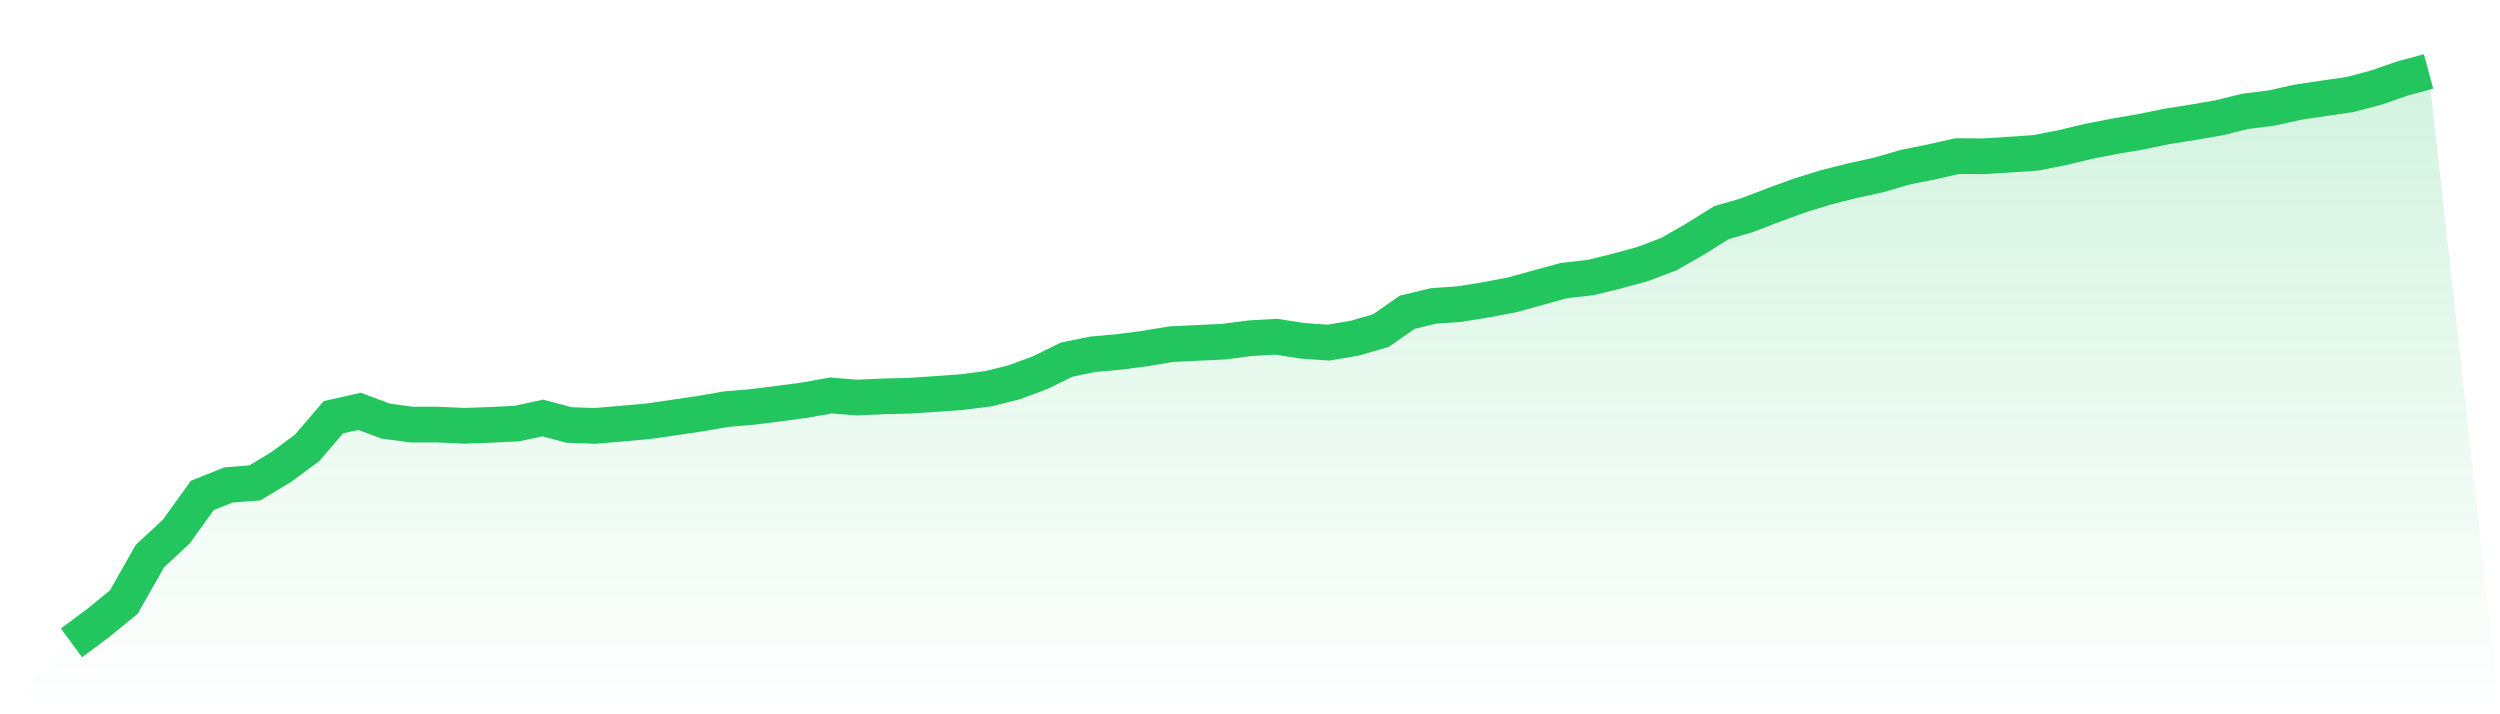
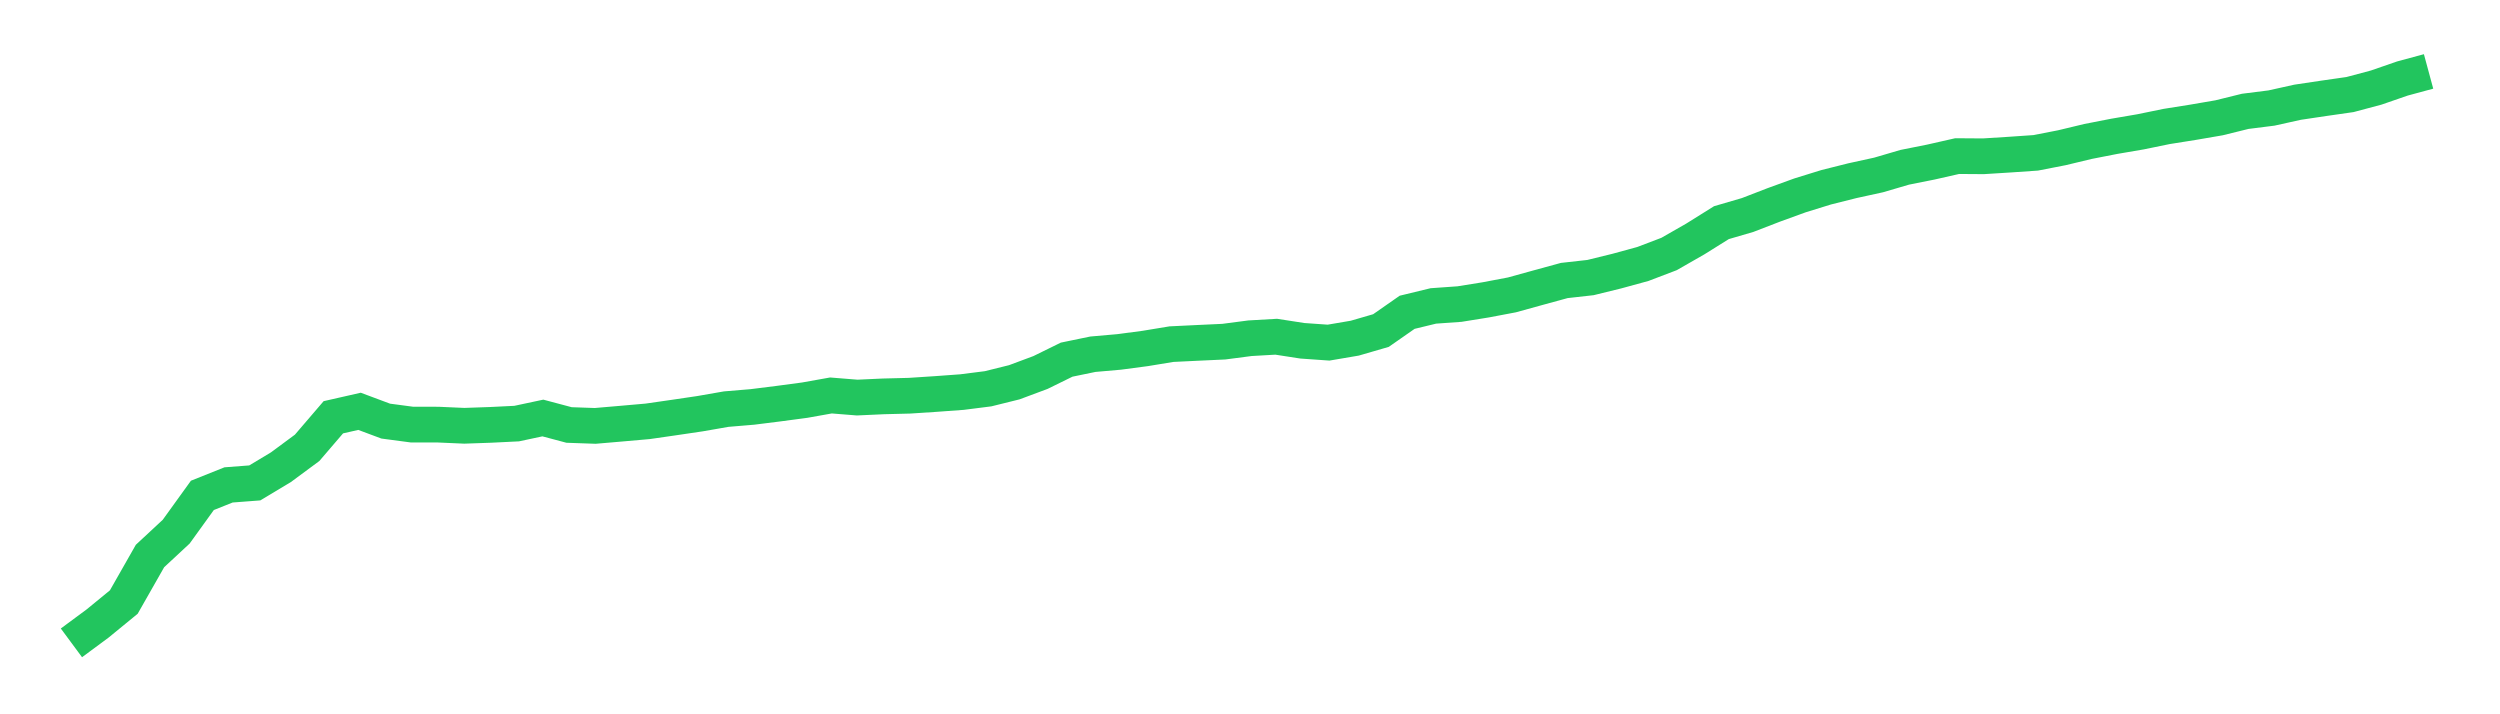
<svg xmlns="http://www.w3.org/2000/svg" viewBox="0 0 140 40">
  <defs>
    <linearGradient id="gradient" x1="0" x2="0" y1="0" y2="1">
      <stop offset="0%" stop-color="#22c55e" stop-opacity="0.2" />
      <stop offset="100%" stop-color="#22c55e" stop-opacity="0" />
    </linearGradient>
  </defs>
-   <path d="M4,36 L4,36 L5.467,34.915 L6.933,33.714 L8.4,31.136 L9.867,29.773 L11.333,27.741 L12.8,27.155 L14.267,27.043 L15.733,26.163 L17.2,25.078 L18.667,23.367 L20.133,23.034 L21.6,23.582 L23.067,23.777 L24.533,23.779 L26,23.844 L27.467,23.793 L28.933,23.721 L30.4,23.408 L31.867,23.799 L33.333,23.85 L34.8,23.724 L36.267,23.595 L37.733,23.384 L39.2,23.167 L40.667,22.911 L42.133,22.788 L43.6,22.604 L45.067,22.408 L46.533,22.146 L48,22.264 L49.467,22.197 L50.933,22.16 L52.4,22.064 L53.867,21.957 L55.333,21.771 L56.8,21.407 L58.267,20.86 L59.733,20.14 L61.2,19.837 L62.667,19.708 L64.133,19.514 L65.6,19.272 L67.067,19.201 L68.533,19.133 L70,18.941 L71.467,18.857 L72.933,19.084 L74.4,19.187 L75.867,18.937 L77.333,18.511 L78.8,17.488 L80.267,17.132 L81.733,17.028 L83.2,16.792 L84.667,16.514 L86.133,16.109 L87.6,15.708 L89.067,15.544 L90.533,15.184 L92,14.783 L93.467,14.224 L94.933,13.385 L96.4,12.468 L97.867,12.04 L99.333,11.474 L100.8,10.941 L102.267,10.487 L103.733,10.119 L105.2,9.798 L106.667,9.368 L108.133,9.075 L109.6,8.742 L111.067,8.752 L112.533,8.66 L114,8.559 L115.467,8.273 L116.933,7.921 L118.4,7.634 L119.867,7.383 L121.333,7.082 L122.8,6.849 L124.267,6.597 L125.733,6.235 L127.2,6.05 L128.667,5.725 L130.133,5.506 L131.6,5.295 L133.067,4.904 L134.533,4.397 L136,4 L140,40 L0,40 z" fill="url(#gradient)" />
  <path d="M4,36 L4,36 L5.467,34.915 L6.933,33.714 L8.4,31.136 L9.867,29.773 L11.333,27.741 L12.8,27.155 L14.267,27.043 L15.733,26.163 L17.2,25.078 L18.667,23.367 L20.133,23.034 L21.6,23.582 L23.067,23.777 L24.533,23.779 L26,23.844 L27.467,23.793 L28.933,23.721 L30.4,23.408 L31.867,23.799 L33.333,23.85 L34.8,23.724 L36.267,23.595 L37.733,23.384 L39.2,23.167 L40.667,22.911 L42.133,22.788 L43.6,22.604 L45.067,22.408 L46.533,22.146 L48,22.264 L49.467,22.197 L50.933,22.16 L52.4,22.064 L53.867,21.957 L55.333,21.771 L56.8,21.407 L58.267,20.86 L59.733,20.14 L61.2,19.837 L62.667,19.708 L64.133,19.514 L65.6,19.272 L67.067,19.201 L68.533,19.133 L70,18.941 L71.467,18.857 L72.933,19.084 L74.4,19.187 L75.867,18.937 L77.333,18.511 L78.8,17.488 L80.267,17.132 L81.733,17.028 L83.2,16.792 L84.667,16.514 L86.133,16.109 L87.6,15.708 L89.067,15.544 L90.533,15.184 L92,14.783 L93.467,14.224 L94.933,13.385 L96.4,12.468 L97.867,12.04 L99.333,11.474 L100.8,10.941 L102.267,10.487 L103.733,10.119 L105.2,9.798 L106.667,9.368 L108.133,9.075 L109.6,8.742 L111.067,8.752 L112.533,8.66 L114,8.559 L115.467,8.273 L116.933,7.921 L118.4,7.634 L119.867,7.383 L121.333,7.082 L122.8,6.849 L124.267,6.597 L125.733,6.235 L127.2,6.05 L128.667,5.725 L130.133,5.506 L131.6,5.295 L133.067,4.904 L134.533,4.397 L136,4" fill="none" stroke="#22c55e" stroke-width="2" />
</svg>